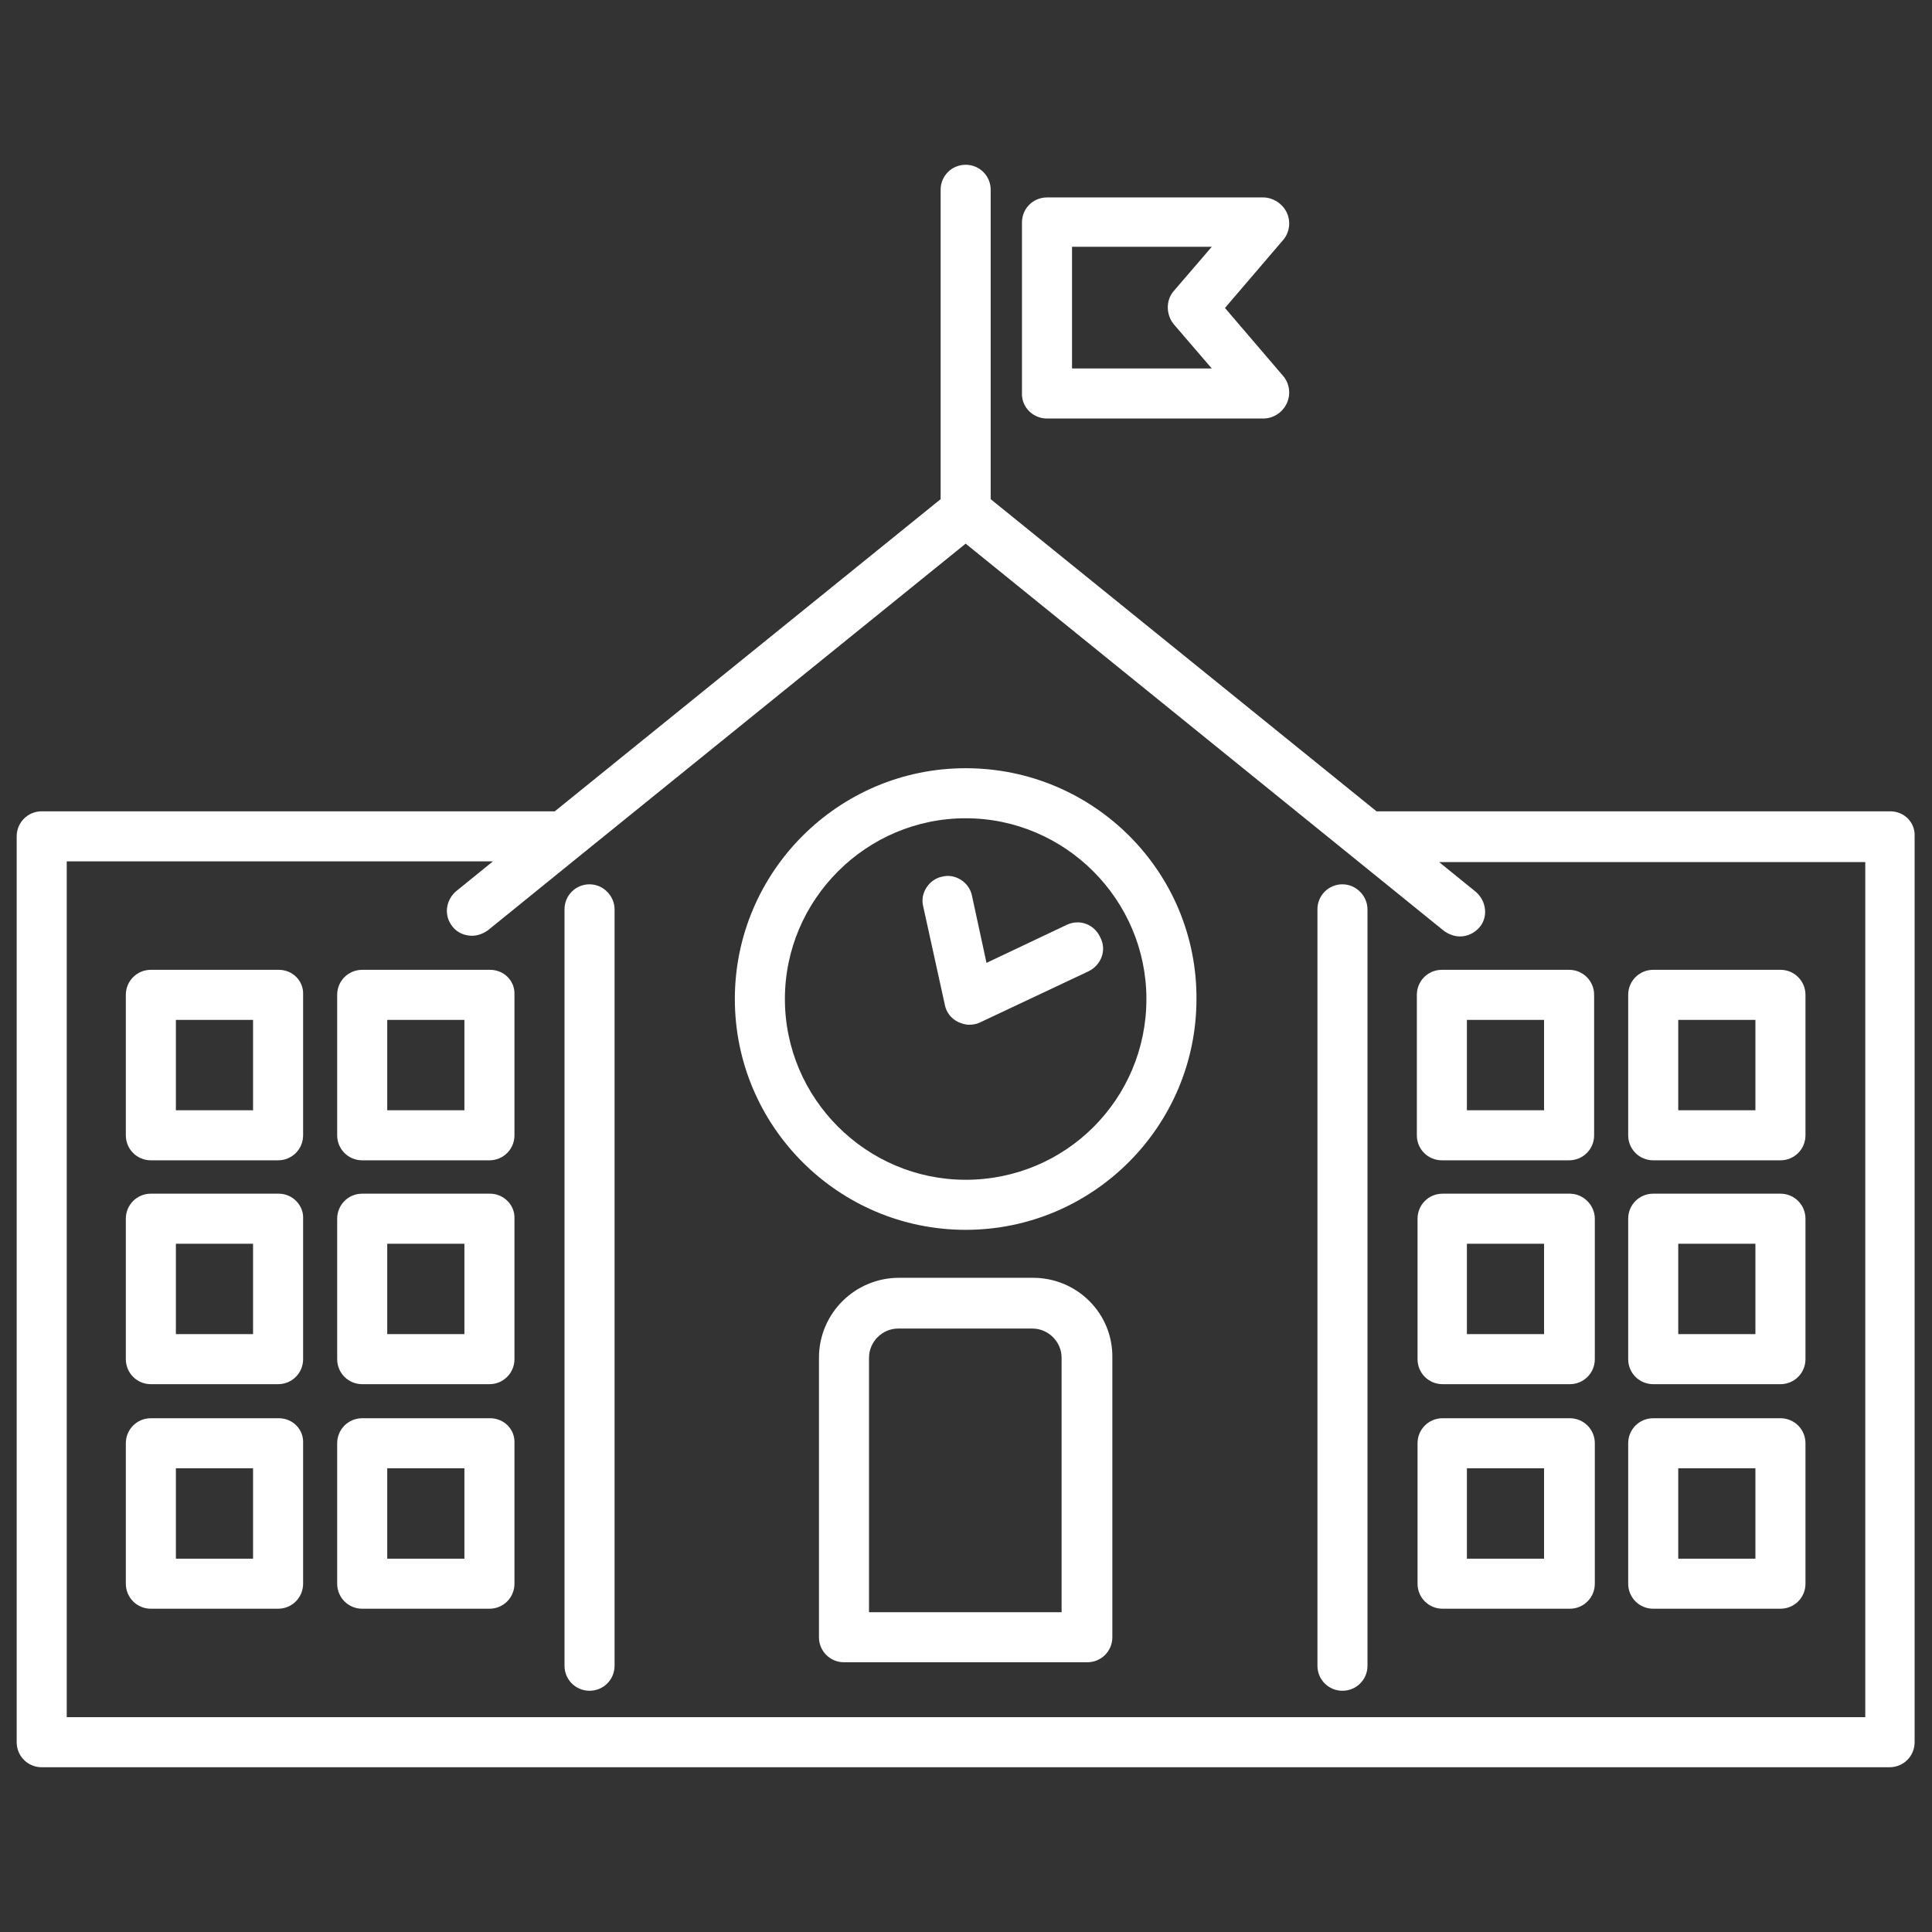
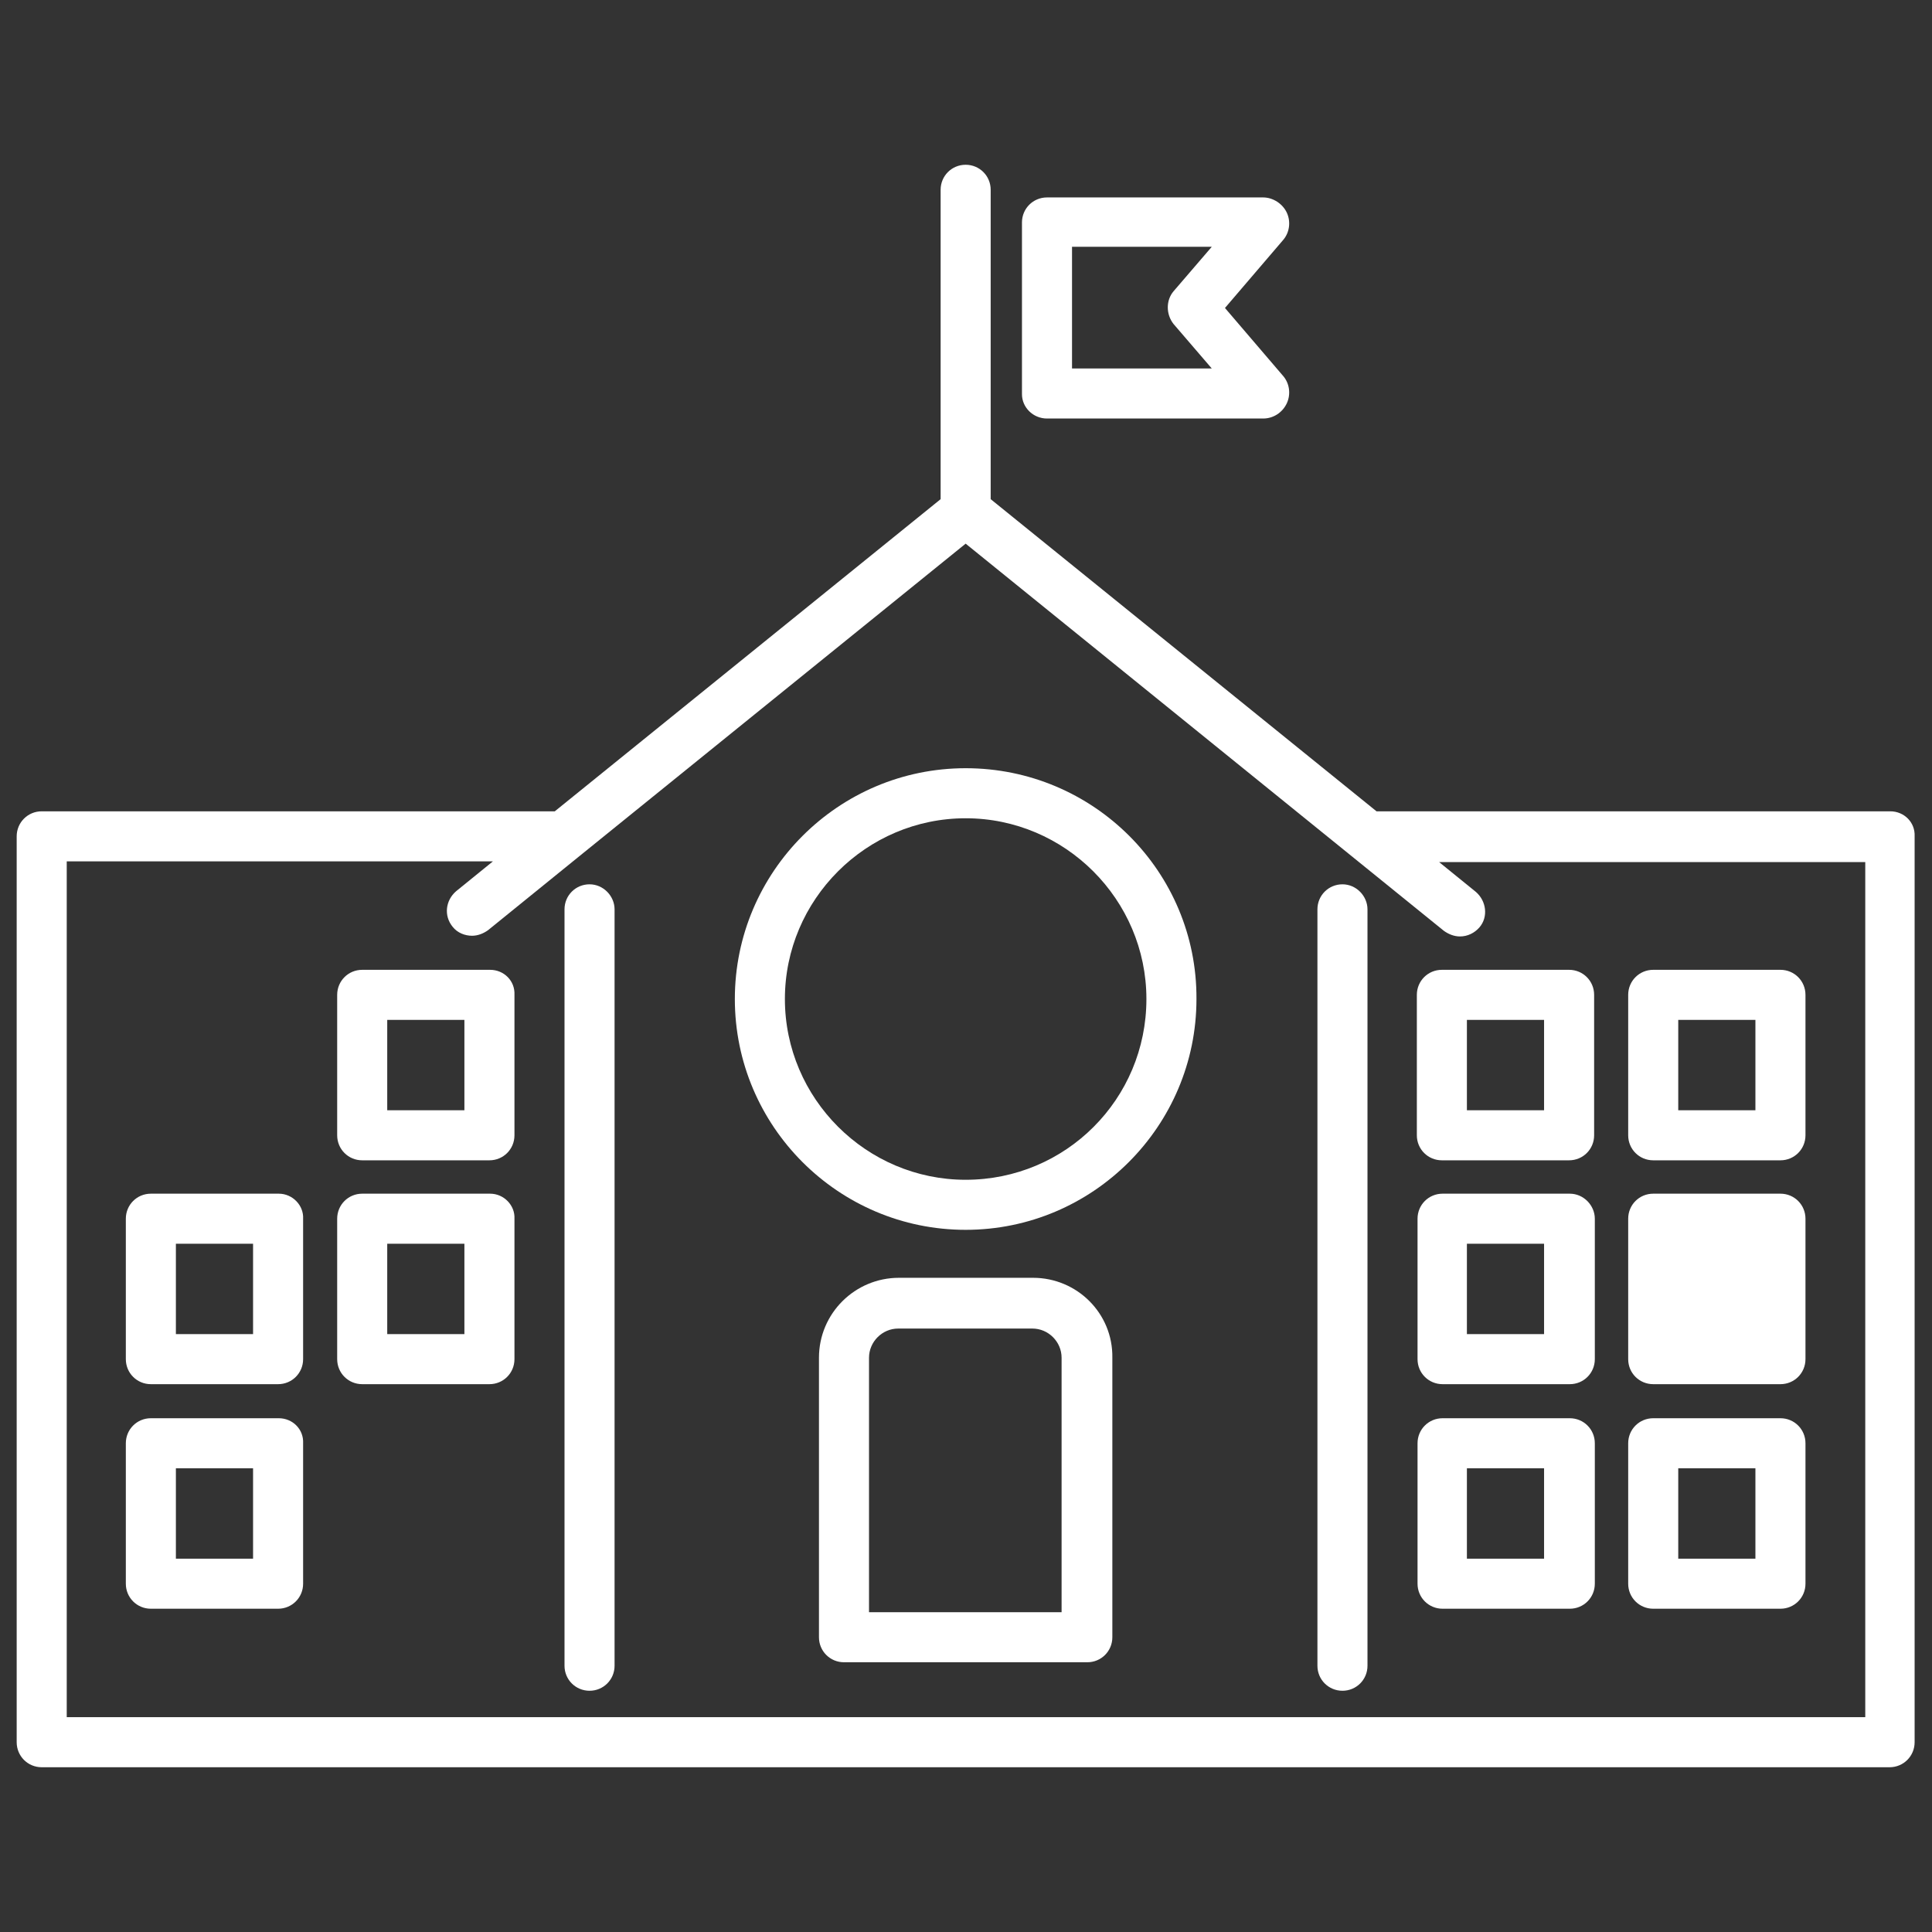
<svg xmlns="http://www.w3.org/2000/svg" version="1.1" id="Layer_2" x="0px" y="0px" viewBox="0 0 277.9 277.9" style="enable-background:new 0 0 277.9 277.9;" xml:space="preserve" class="align-self-center mx-auto">
  <rect x="0" y="0" width="277.9" height="277.9" fill="#333333" stroke="none" />
  <style type="text/css"> .icon-svg{fill:#ffffff;} </style>
  <g>
    <path class="icon-svg" d="M271.9,116.7H198l-55.5-44.9V27.3c0-2-1.6-3.6-3.6-3.6c-2,0-3.6,1.6-3.6,3.6v44.5l-55.5,44.9H6 c-2,0-3.6,1.6-3.6,3.6v130.3c0,2,1.6,3.6,3.6,3.6h265.8c2,0,3.6-1.6,3.6-3.6V120.3C275.5,118.3,273.9,116.7,271.9,116.7z M268.3,247H9.6V123.9h61.3l-5.3,4.3c-1.5,1.3-1.8,3.5-0.5,5.1c0.7,0.9,1.8,1.3,2.8,1.3c0.8,0,1.6-0.3,2.3-0.8l13.2-10.7l0,0 c0,0,0,0,0,0l55.5-44.9l68.8,55.7c0.7,0.5,1.5,0.8,2.3,0.8c1.1,0,2.1-0.5,2.8-1.3c1.3-1.5,1-3.8-0.5-5.1l-5.3-4.3h61.3V247z" />
    <path class="icon-svg" d="M84.8,127.2c-2,0-3.6,1.6-3.6,3.6v108.8c0,2,1.6,3.6,3.6,3.6c2,0,3.6-1.6,3.6-3.6V130.8 C88.4,128.9,86.8,127.2,84.8,127.2z" />
    <path class="icon-svg" d="M193.1,127.2c-2,0-3.6,1.6-3.6,3.6v108.8c0,2,1.6,3.6,3.6,3.6c2,0,3.6-1.6,3.6-3.6V130.8 C196.7,128.9,195.1,127.2,193.1,127.2z" />
    <path class="icon-svg" d="M138.9,110.5c-18.3,0-33.2,14.9-33.2,33.2c0,18.3,14.9,33.2,33.2,33.2c18.3,0,33.2-14.9,33.2-33.2 C172.2,125.4,157.3,110.5,138.9,110.5z M138.9,169.7c-14.3,0-26-11.7-26-26c0-14.3,11.7-26,26-26c14.3,0,26,11.7,26,26 C164.9,158.1,153.3,169.7,138.9,169.7z" />
    <path class="icon-svg" d="M148.6,183.8h-19.3c-6.3,0-11.5,5.1-11.5,11.5v40.2c0,2,1.6,3.6,3.6,3.6h35c2,0,3.6-1.6,3.6-3.6v-40.2 C160.1,188.9,154.9,183.8,148.6,183.8z M152.9,231.9H125v-36.6c0-2.3,1.9-4.2,4.2-4.2h19.3c2.3,0,4.2,1.9,4.2,4.2V231.9z" />
    <path class="icon-svg" d="M225.8,171.7h-18.3c-2,0-3.6,1.6-3.6,3.6v20.2c0,2,1.6,3.6,3.6,3.6h18.3c2,0,3.6-1.6,3.6-3.6v-20.2 C229.4,173.4,227.8,171.7,225.8,171.7z M222.2,191.9H211v-13h11.1V191.9z" />
    <path class="icon-svg" d="M225.8,204h-18.3c-2,0-3.6,1.6-3.6,3.6v20.2c0,2,1.6,3.6,3.6,3.6h18.3c2,0,3.6-1.6,3.6-3.6v-20.2 C229.4,205.6,227.8,204,225.8,204z M222.2,224.2H211v-13h11.1V224.2z" />
-     <path class="icon-svg" d="M237.8,199.1h18.3c2,0,3.6-1.6,3.6-3.6v-20.2c0-2-1.6-3.6-3.6-3.6h-18.3c-2,0-3.6,1.6-3.6,3.6v20.2 C234.2,197.5,235.8,199.1,237.8,199.1z M241.4,178.9h11.1v13h-11.1V178.9z" />
+     <path class="icon-svg" d="M237.8,199.1h18.3c2,0,3.6-1.6,3.6-3.6v-20.2c0-2-1.6-3.6-3.6-3.6h-18.3c-2,0-3.6,1.6-3.6,3.6v20.2 C234.2,197.5,235.8,199.1,237.8,199.1z M241.4,178.9h11.1h-11.1V178.9z" />
    <path class="icon-svg" d="M237.8,166.9h18.3c2,0,3.6-1.6,3.6-3.6v-20.2c0-2-1.6-3.6-3.6-3.6h-18.3c-2,0-3.6,1.6-3.6,3.6v20.2 C234.2,165.3,235.8,166.9,237.8,166.9z M241.4,146.7h11.1v13h-11.1V146.7z" />
    <path class="icon-svg" d="M203.8,143.1v20.2c0,2,1.6,3.6,3.6,3.6h18.3c2,0,3.6-1.6,3.6-3.6v-20.2c0-2-1.6-3.6-3.6-3.6h-18.3 C205.4,139.5,203.8,141.1,203.8,143.1z M211,146.7h11.1v13H211V146.7z" />
    <path class="icon-svg" d="M70.5,139.5H52.1c-2,0-3.6,1.6-3.6,3.6v20.2c0,2,1.6,3.6,3.6,3.6h18.3c2,0,3.6-1.6,3.6-3.6v-20.2 C74.1,141.1,72.5,139.5,70.5,139.5z M66.9,159.7H55.7v-13h11.1V159.7z" />
-     <path class="icon-svg" d="M40.1,139.5H21.7c-2,0-3.6,1.6-3.6,3.6v20.2c0,2,1.6,3.6,3.6,3.6h18.3c2,0,3.6-1.6,3.6-3.6v-20.2 C43.7,141.1,42.1,139.5,40.1,139.5z M36.5,159.7H25.3v-13h11.1V159.7z" />
    <path class="icon-svg" d="M237.8,231.4h18.3c2,0,3.6-1.6,3.6-3.6v-20.2c0-2-1.6-3.6-3.6-3.6h-18.3c-2,0-3.6,1.6-3.6,3.6v20.2 C234.2,229.8,235.8,231.4,237.8,231.4z M241.4,211.2h11.1v13h-11.1V211.2z" />
    <path class="icon-svg" d="M40.1,171.7H21.7c-2,0-3.6,1.6-3.6,3.6v20.2c0,2,1.6,3.6,3.6,3.6h18.3c2,0,3.6-1.6,3.6-3.6v-20.2 C43.7,173.4,42.1,171.7,40.1,171.7z M36.5,191.9H25.3v-13h11.1V191.9z" />
    <path class="icon-svg" d="M40.1,204H21.7c-2,0-3.6,1.6-3.6,3.6v20.2c0,2,1.6,3.6,3.6,3.6h18.3c2,0,3.6-1.6,3.6-3.6v-20.2 C43.7,205.6,42.1,204,40.1,204z M36.5,224.2H25.3v-13h11.1V224.2z" />
    <path class="icon-svg" d="M70.5,171.7H52.1c-2,0-3.6,1.6-3.6,3.6v20.2c0,2,1.6,3.6,3.6,3.6h18.3c2,0,3.6-1.6,3.6-3.6v-20.2 C74.1,173.4,72.5,171.7,70.5,171.7z M66.9,191.9H55.7v-13h11.1V191.9z" />
-     <path class="icon-svg" d="M70.5,204H52.1c-2,0-3.6,1.6-3.6,3.6v20.2c0,2,1.6,3.6,3.6,3.6h18.3c2,0,3.6-1.6,3.6-3.6v-20.2 C74.1,205.6,72.5,204,70.5,204z M66.9,224.2H55.7v-13h11.1V224.2z" />
    <path class="icon-svg" d="M150.6,60.2h31.1c1.5,0,2.8-0.9,3.4-2.2c0.6-1.3,0.4-2.9-0.6-4l-8.3-9.7l8.3-9.7c1-1.1,1.2-2.7,0.6-4 c-0.6-1.3-2-2.2-3.4-2.2h-31.1c-2,0-3.6,1.6-3.6,3.6v24.7C147,58.6,148.6,60.2,150.6,60.2z M154.2,35.5h20.1l-5.5,6.4 c-1.1,1.3-1.1,3.3,0,4.7l5.5,6.4h-20.1V35.5z" />
-     <path class="icon-svg" d="M153.5,133l-11.6,5.5l-2.1-9.7c-0.4-1.9-2.4-3.2-4.3-2.7c-1.9,0.4-3.2,2.4-2.7,4.3l3.1,14.1 c0.2,1.1,0.9,2,1.9,2.5c0.5,0.2,1,0.4,1.6,0.4c0.5,0,1.1-0.1,1.5-0.3l15.7-7.4c1.8-0.9,2.6-3,1.7-4.8 C157.4,132.9,155.3,132.2,153.5,133z" />
  </g>
</svg>